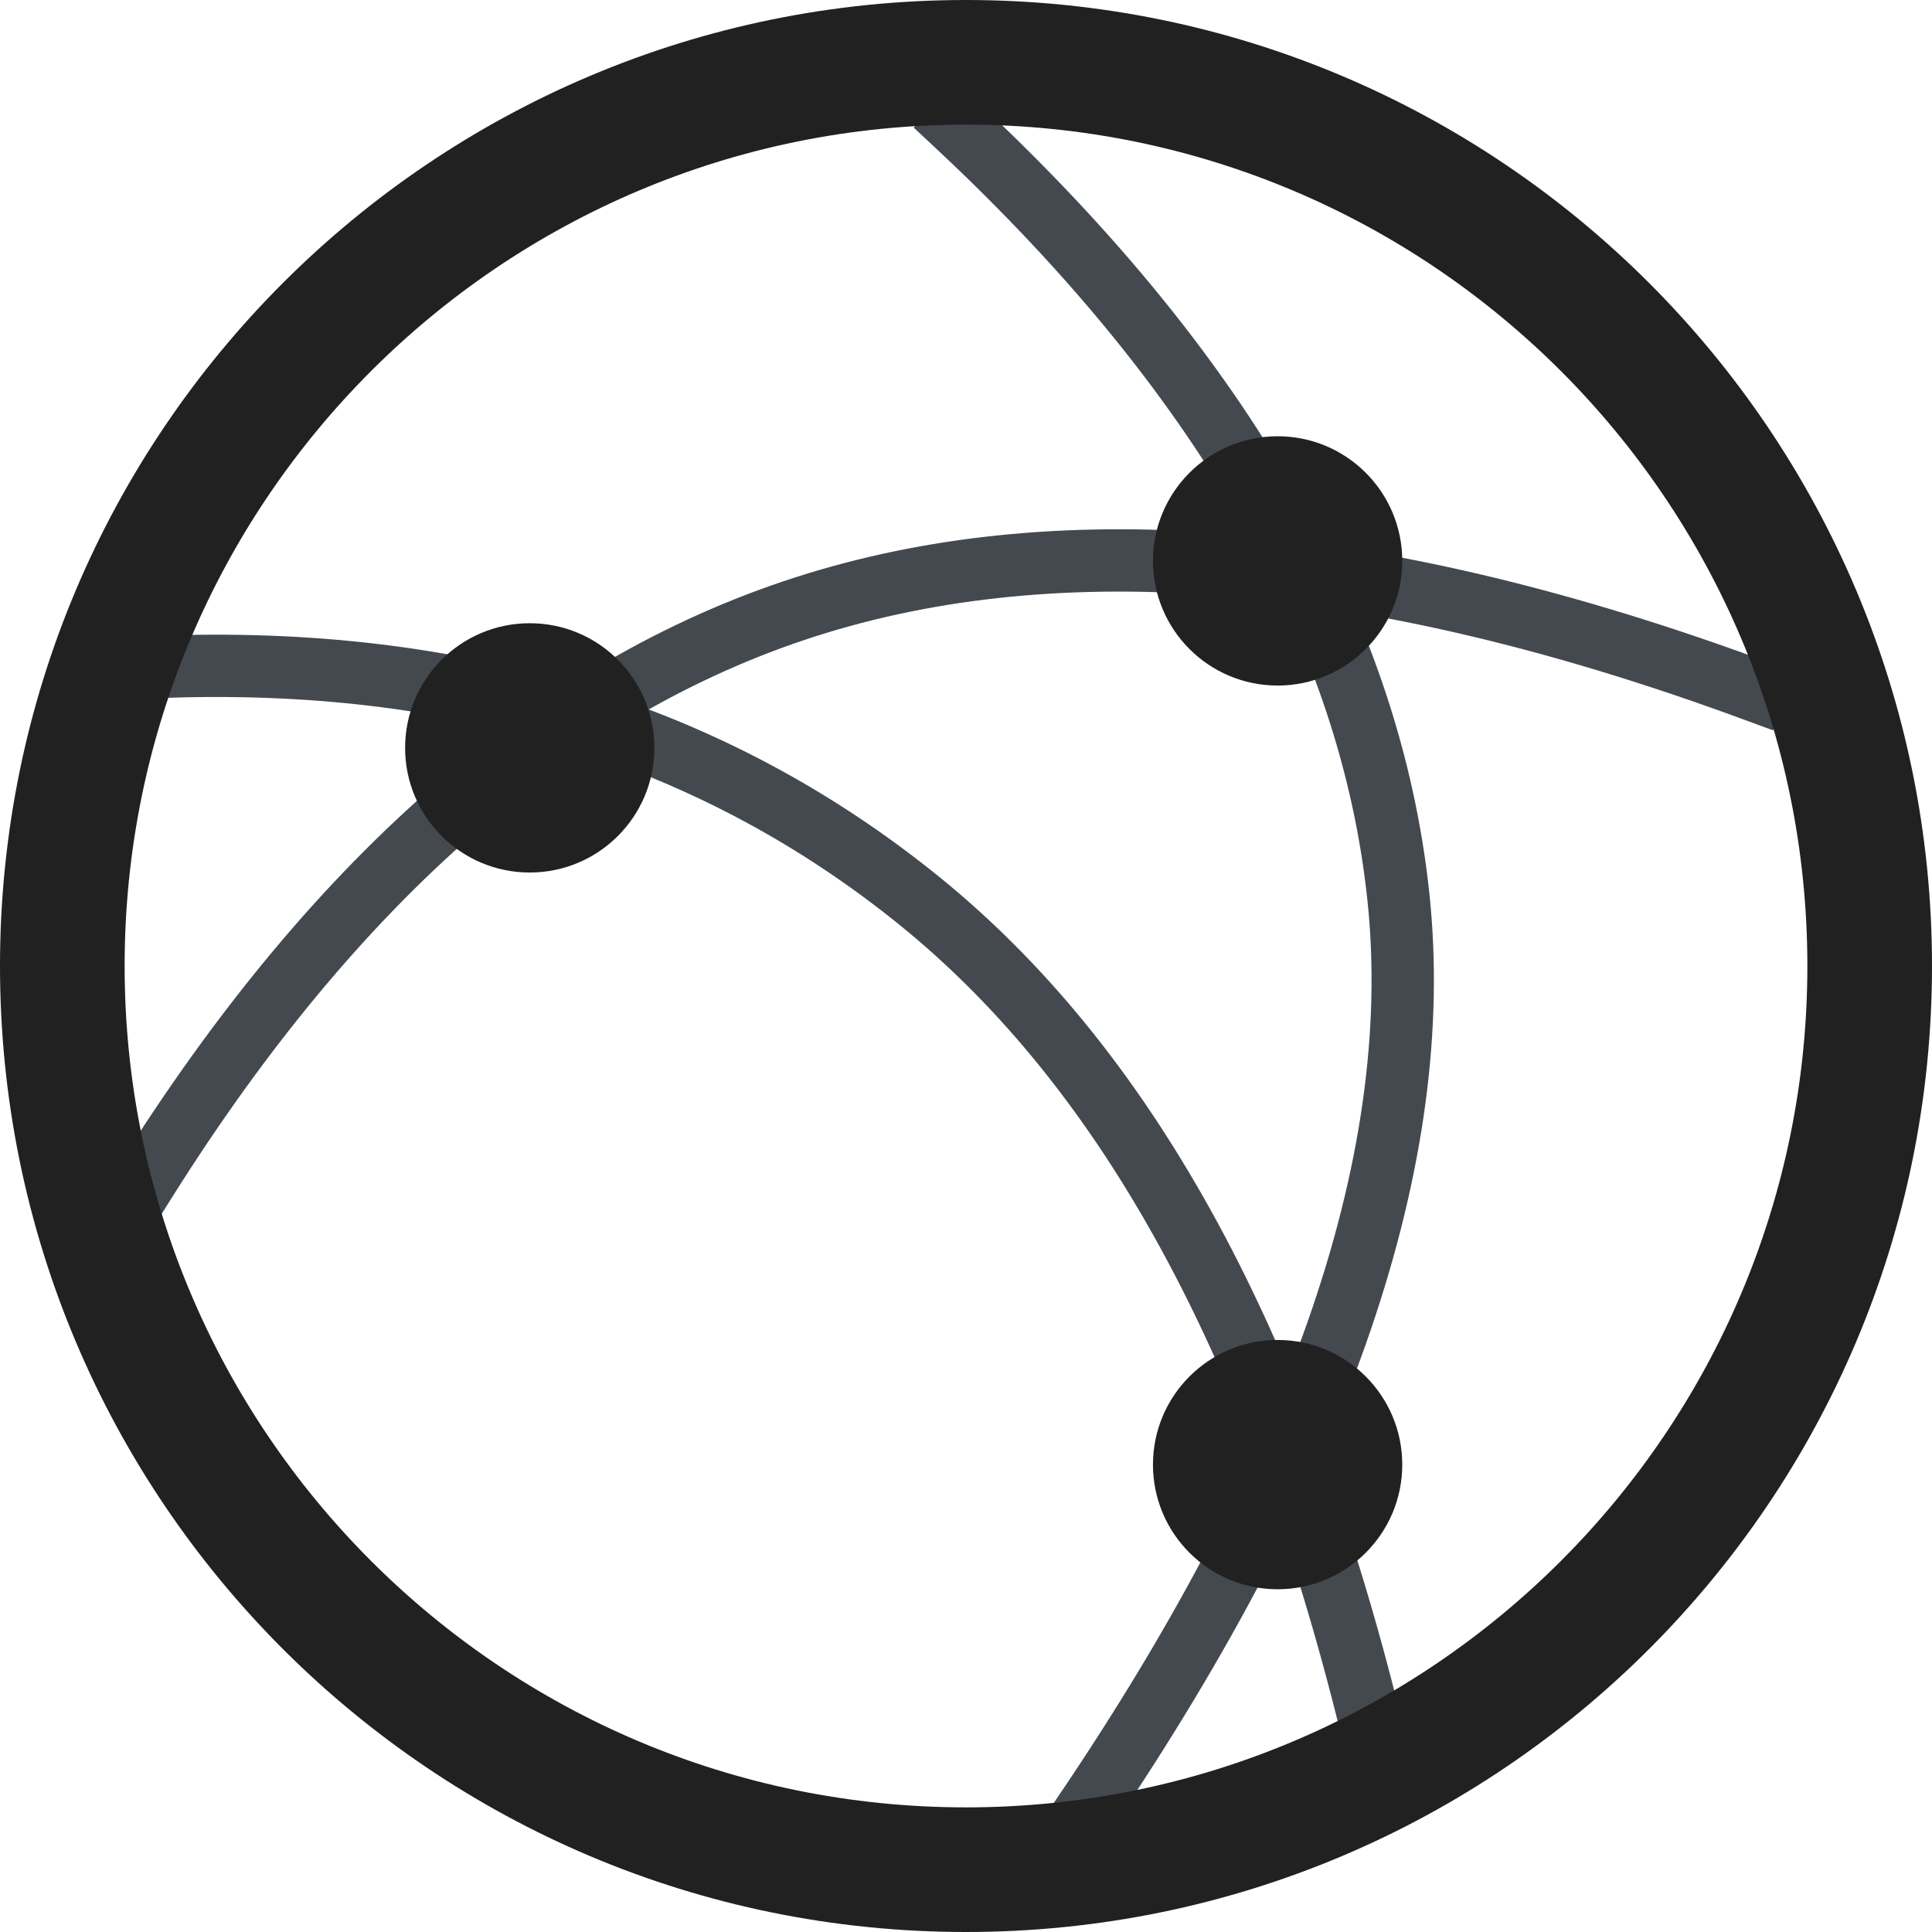
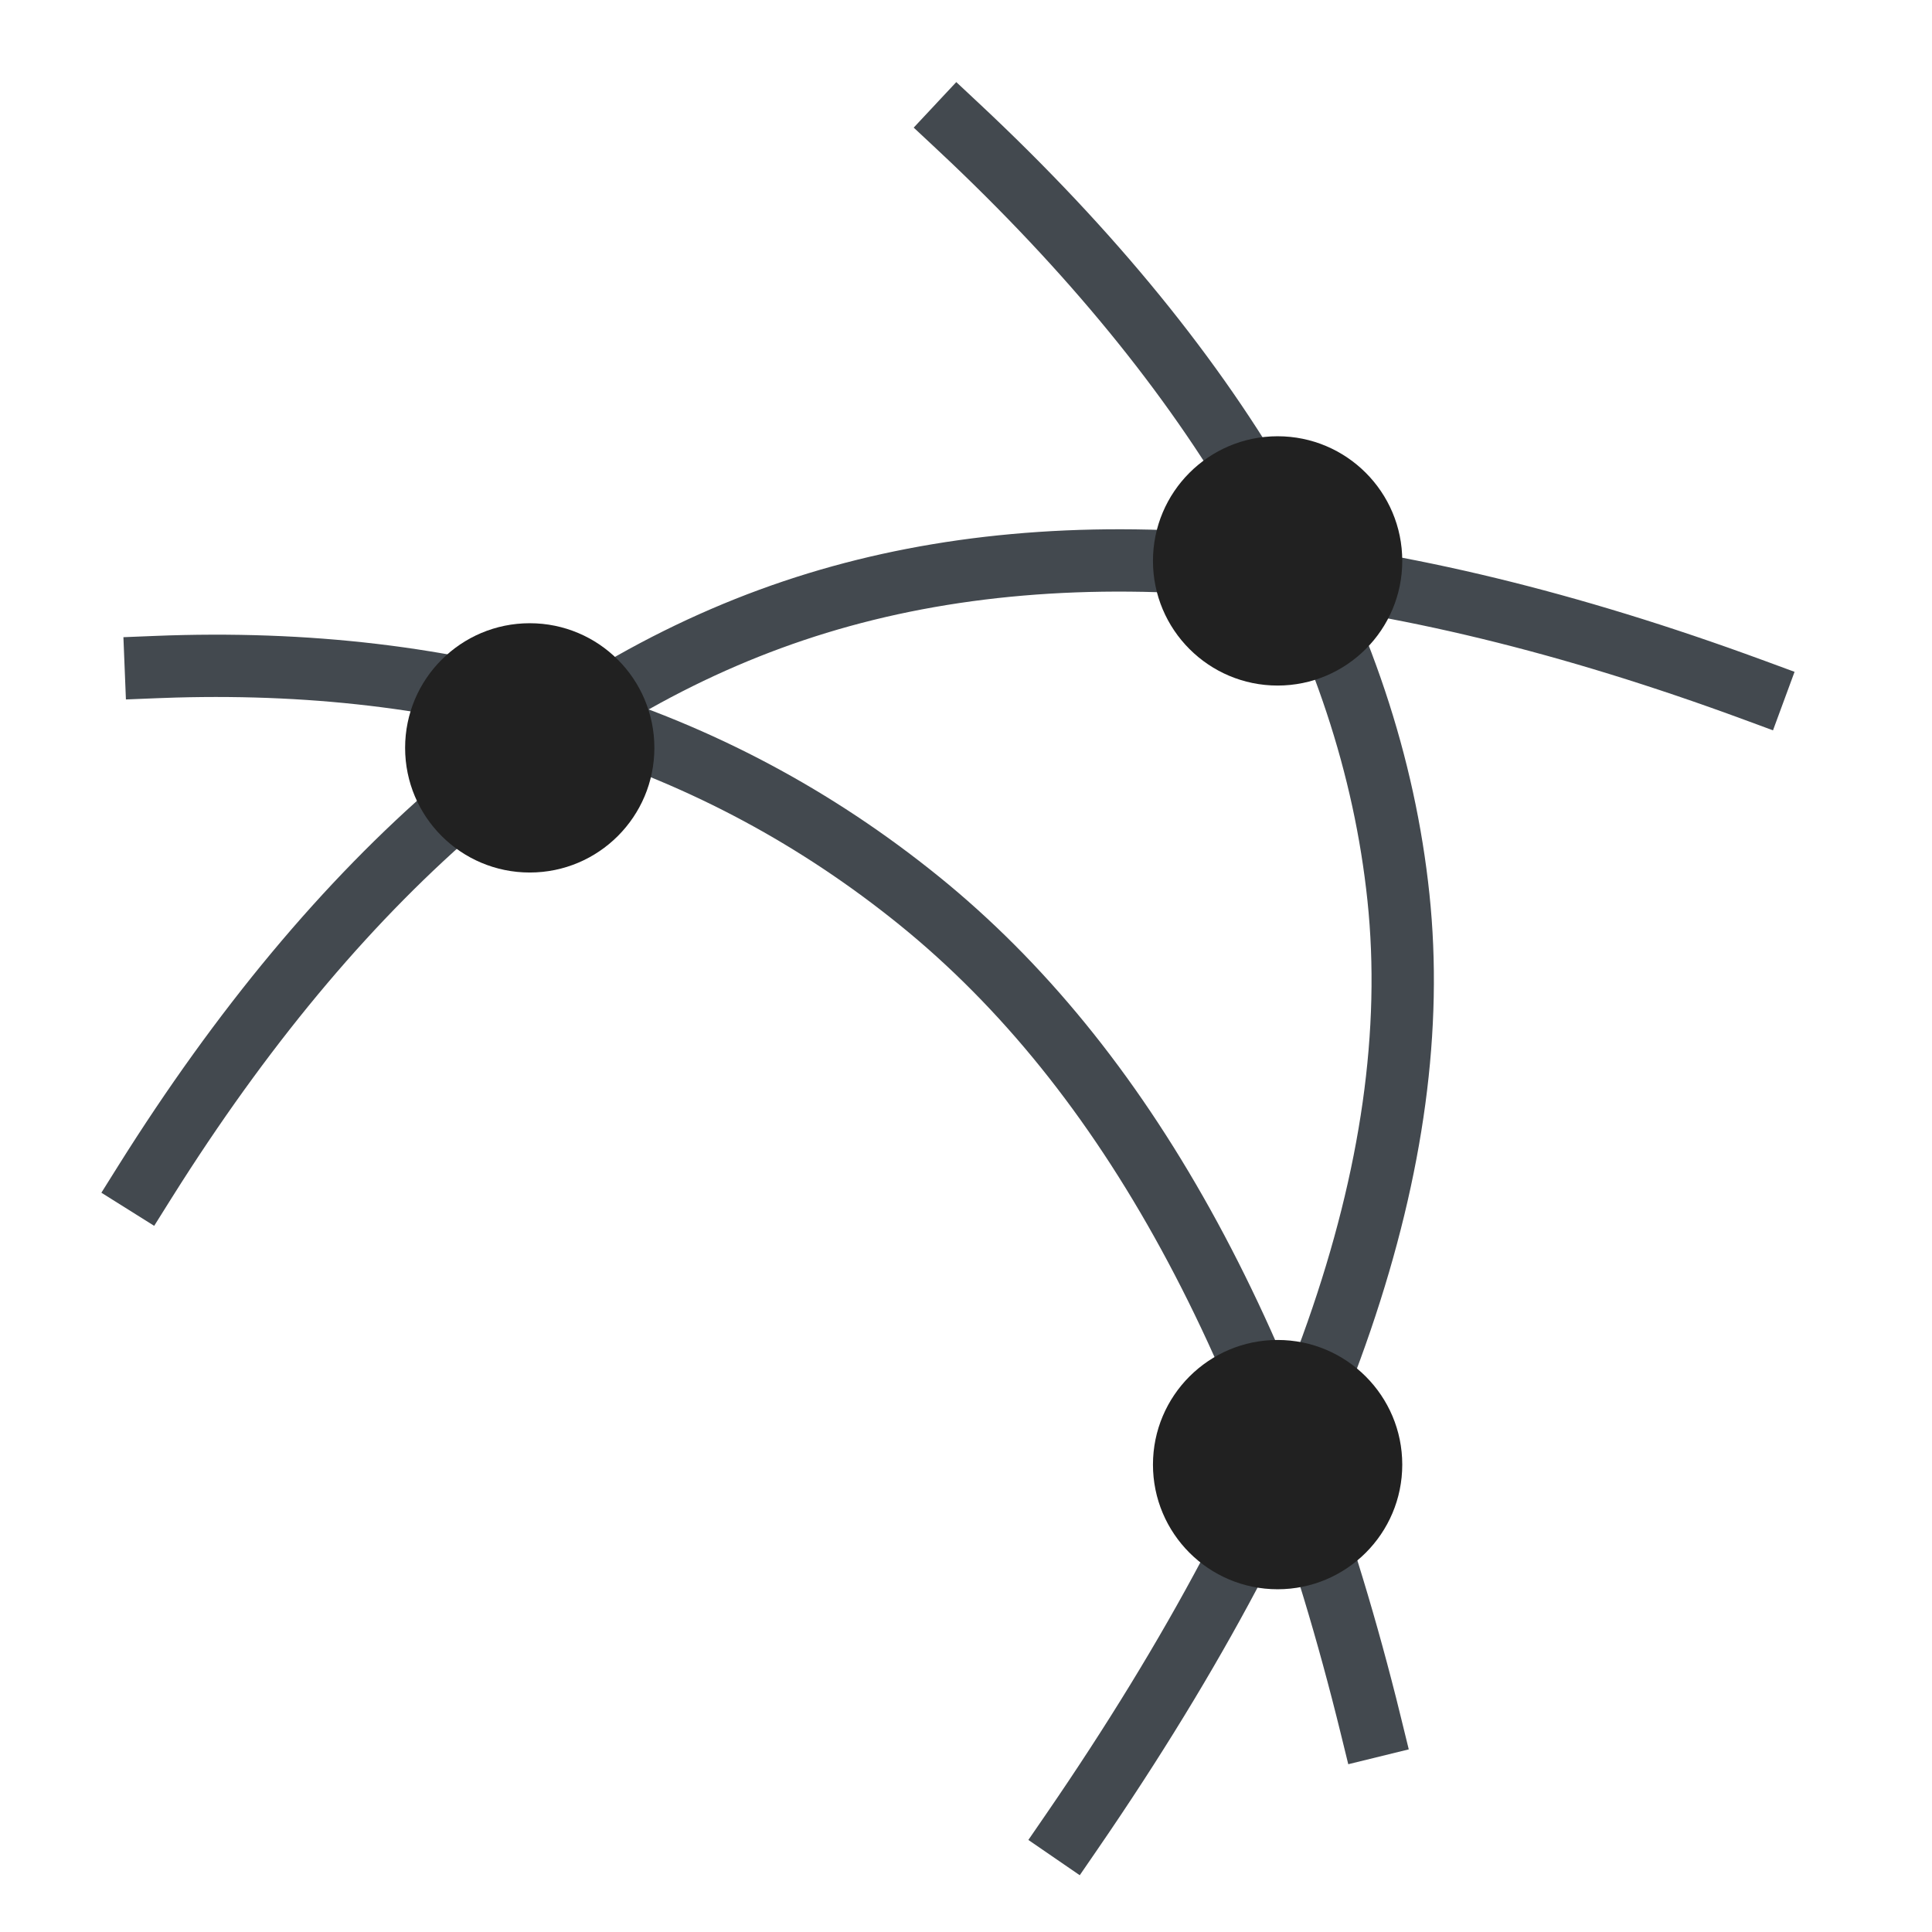
<svg xmlns="http://www.w3.org/2000/svg" width="57" height="57" viewBox="0 0 57 57" fill="none">
  <g clip-path="url(#clip0_1226_35335)">
    <path d="M4.56 18.762C13.671 18.394 21.398 20.76 27.699 25.861C33.881 30.865 38.369 38.953 41.19 50.097L41.344 50.719L41.563 51.612L39.778 52.05L39.559 51.157C36.837 40.05 32.489 32.104 26.543 27.29C20.727 22.582 13.622 20.345 5.186 20.58L4.634 20.599L3.715 20.636L3.641 18.799L4.56 18.762Z" fill="#43494F" />
    <path d="M3.479 34.41C9.293 25.136 16.08 19.29 23.843 16.915C31.449 14.588 40.663 15.39 51.48 19.284L52.082 19.503L52.945 19.821L52.309 21.547L51.447 21.229C40.717 17.274 31.697 16.435 24.381 18.673C17.22 20.864 10.876 26.253 5.355 34.885L5.037 35.387L4.549 36.166L2.991 35.189L3.479 34.41Z" fill="#43494F" />
    <path d="M28.885 3.05C36.879 10.527 41.323 18.305 42.173 26.378C43.009 34.325 39.85 43.536 32.747 54.024L32.376 54.568L31.856 55.325L30.34 54.284L30.861 53.526C37.999 43.141 41.142 34.151 40.344 26.57C39.56 19.122 35.48 11.867 28.061 4.8L27.629 4.393L26.957 3.765L28.213 2.422L28.885 3.05Z" fill="#43494F" />
-     <path fill-rule="evenodd" clip-rule="evenodd" d="M57 28.5C57 12.76 44.24 1.35891e-10 28.5 0C12.76 -1.3589e-10 1.3589e-10 12.76 0 28.5C-1.35891e-10 44.24 12.76 57 28.5 57C44.24 57 57 44.24 57 28.5ZM3.677 28.5C3.677 14.791 14.791 3.677 28.5 3.677C42.209 3.677 53.323 14.791 53.323 28.5C53.323 42.209 42.209 53.323 28.5 53.323C14.791 53.323 3.677 42.209 3.677 28.5Z" fill="#212121" />
    <path d="M15.629 25.742C17.66 25.742 19.306 24.095 19.306 22.064C19.306 20.033 17.66 18.387 15.629 18.387C13.598 18.387 11.952 20.033 11.952 22.064C11.952 24.095 13.598 25.742 15.629 25.742Z" fill="#212121" />
    <path d="M37.694 20.226C39.724 20.226 41.371 18.579 41.371 16.549C41.371 14.518 39.724 12.871 37.694 12.871C35.663 12.871 34.016 14.518 34.016 16.549C34.016 18.579 35.663 20.226 37.694 20.226Z" fill="#212121" />
    <path d="M37.694 46.888C39.724 46.888 41.371 45.242 41.371 43.211C41.371 41.18 39.724 39.533 37.694 39.533C35.663 39.533 34.016 41.18 34.016 43.211C34.016 45.242 35.663 46.888 37.694 46.888Z" fill="#212121" />
  </g>
  <defs>
    <clipPath id="clip0_1226_35335">
      <rect width="57" height="57" fill="white" />
    </clipPath>
  </defs>
</svg>